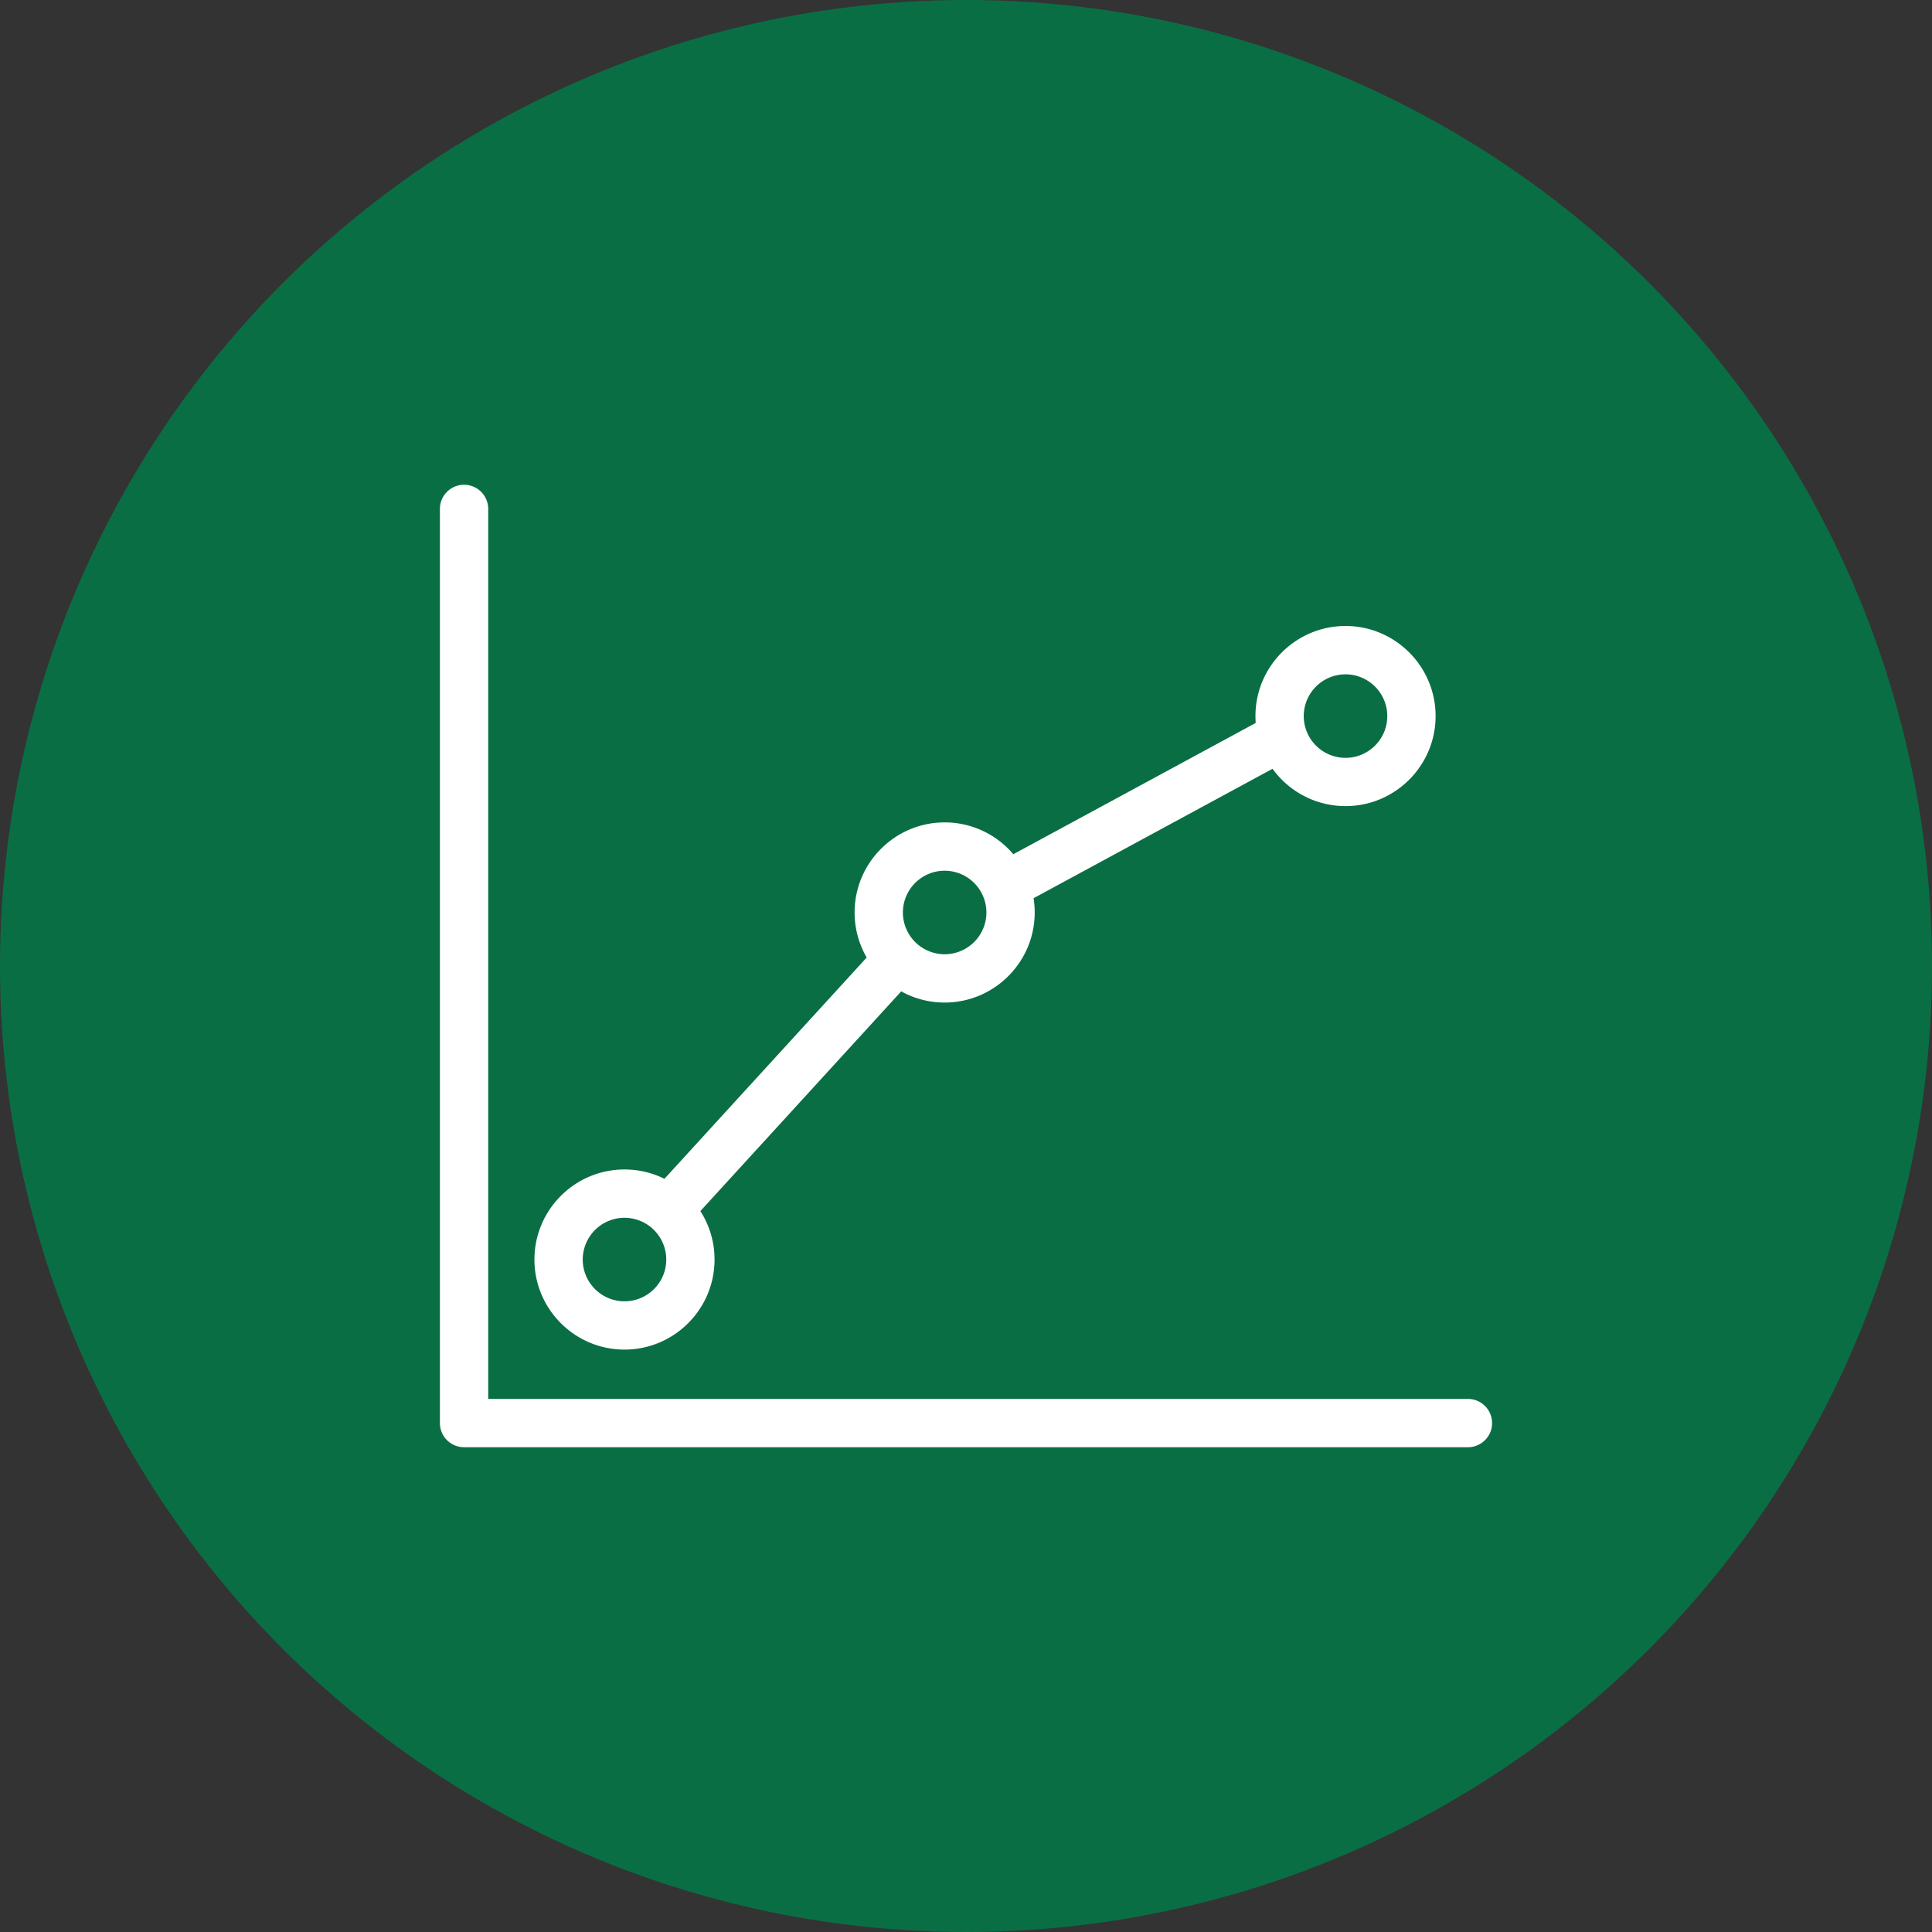
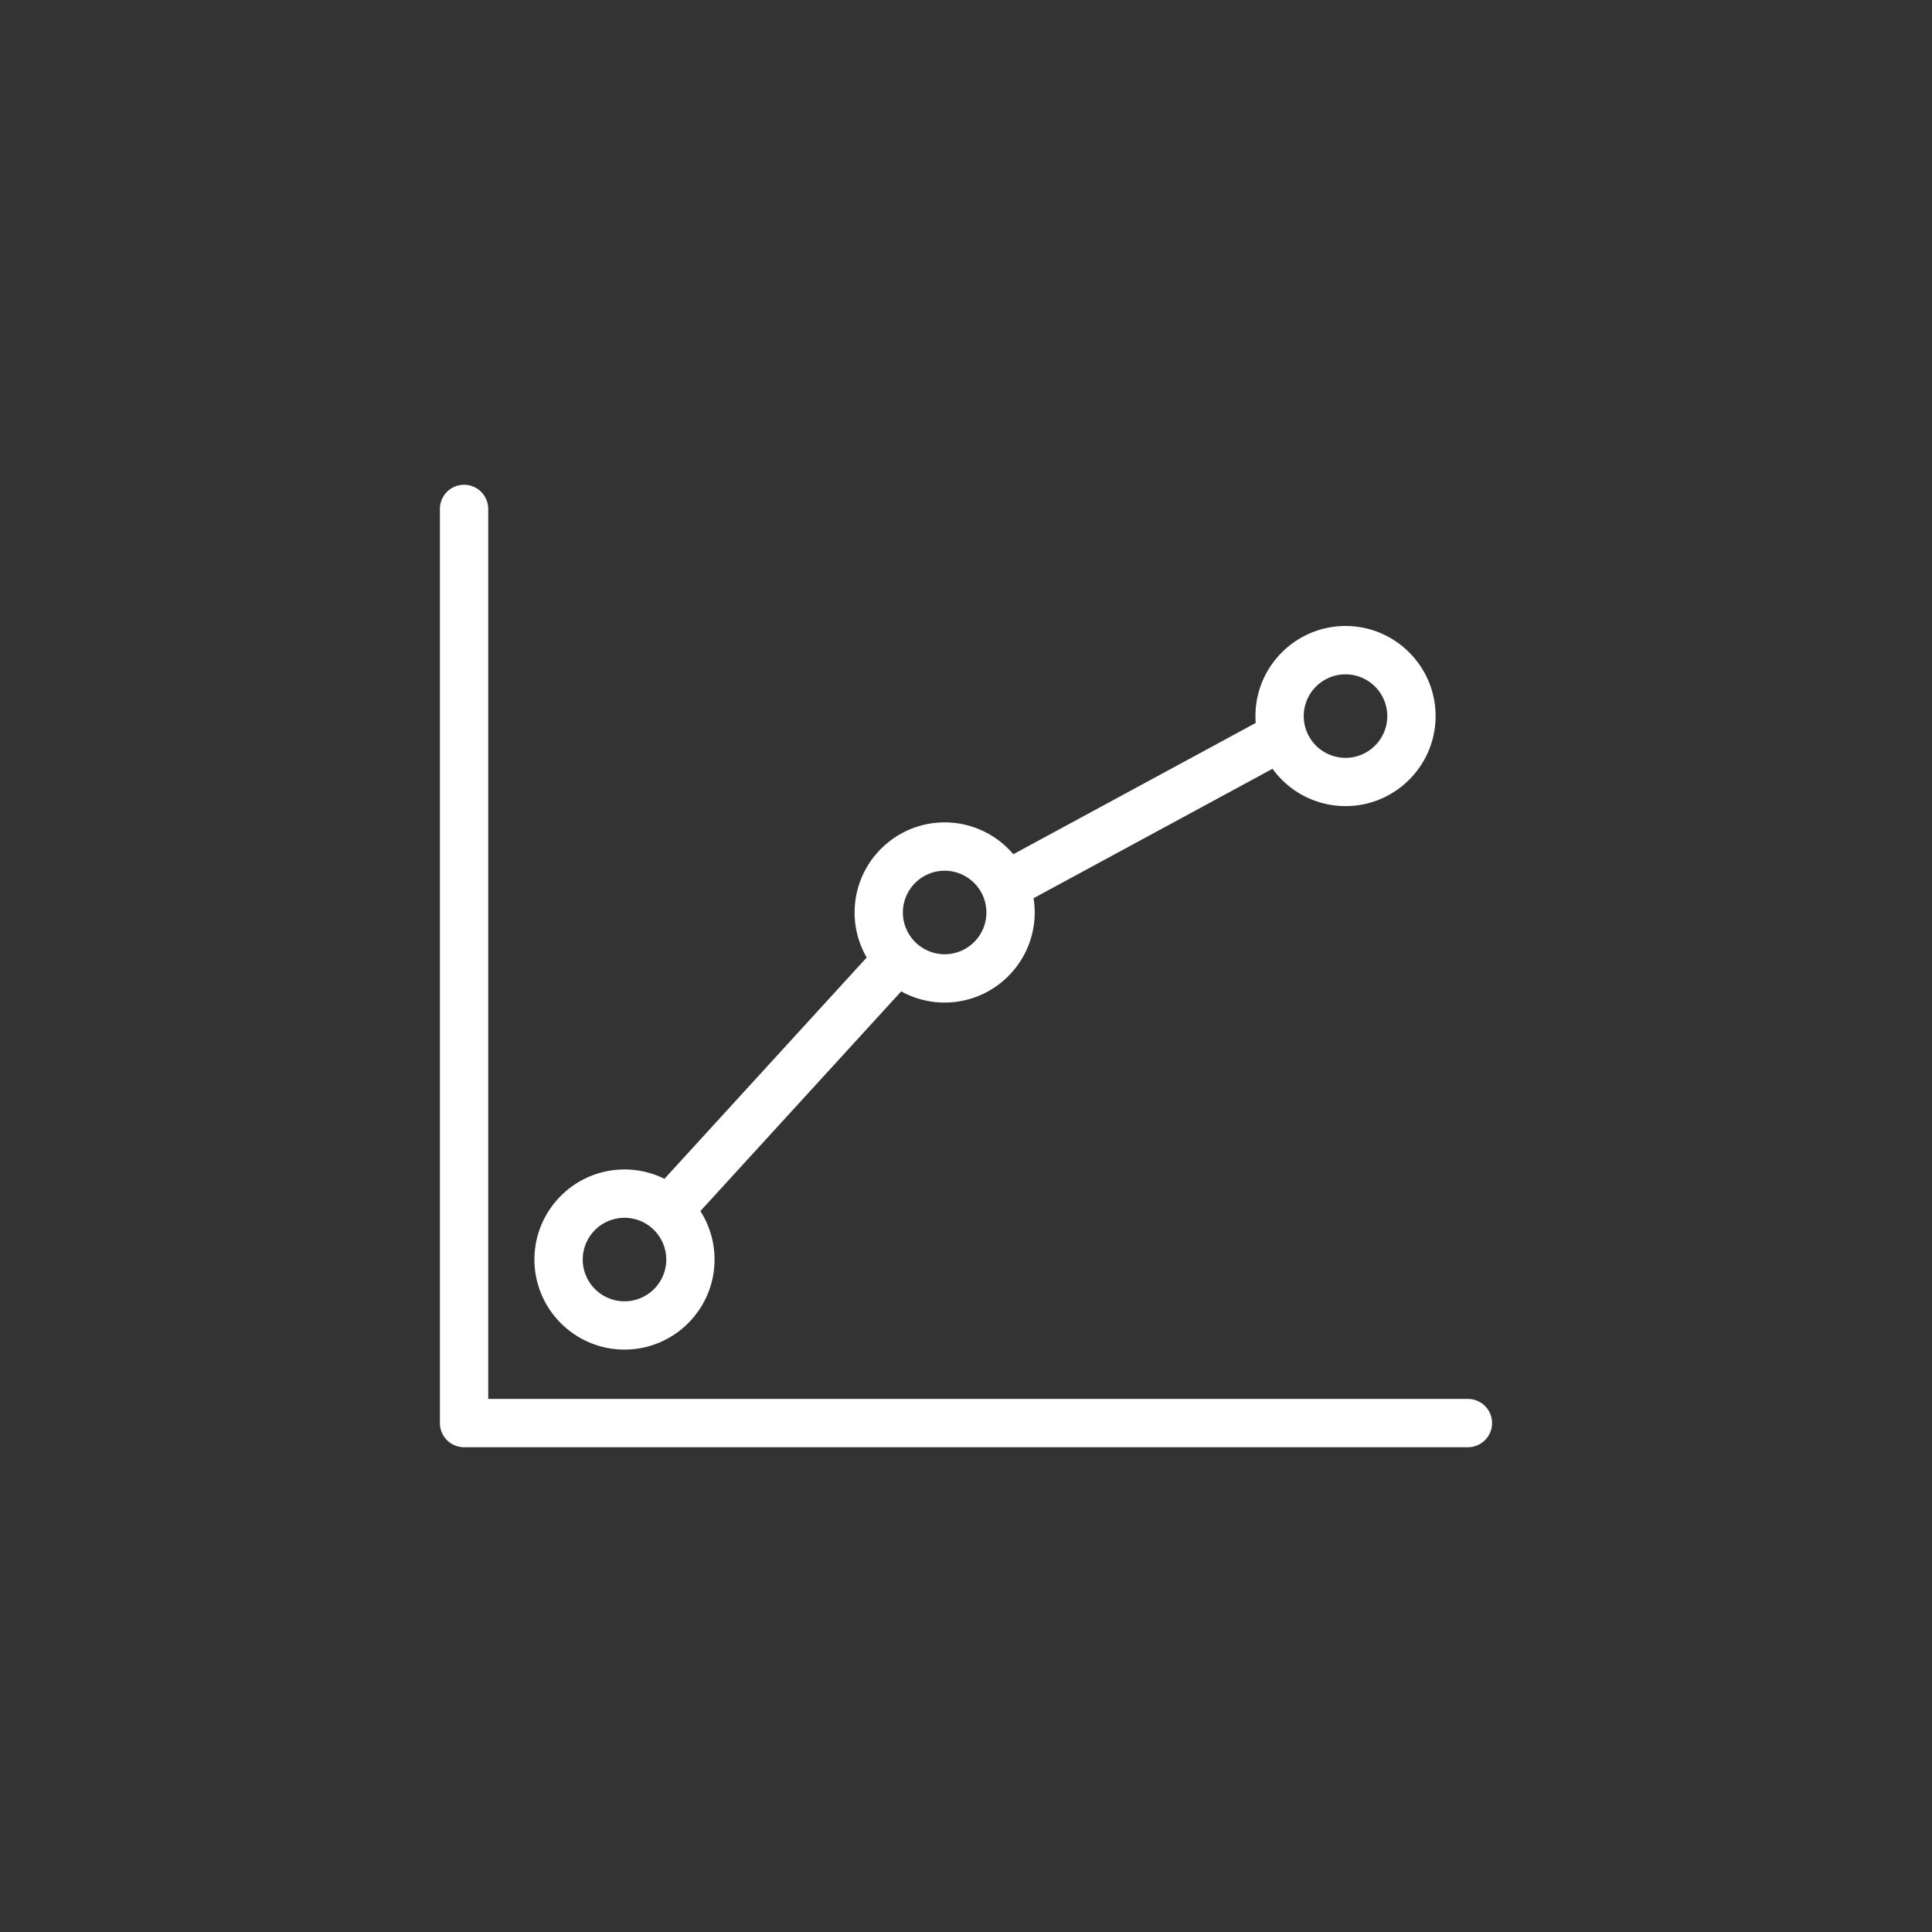
<svg xmlns="http://www.w3.org/2000/svg" xml:space="preserve" width="161" height="161" style="enable-background:new 0 0 161 161">
  <rect width="100%" height="100%" fill="#333333" stroke="none" />
-   <circle cx="80.5" cy="80.5" r="80.5" style="fill:#0a6e45" />
  <path d="M122.328 120.602H38.672a2.013 2.013 0 0 1-2.013-2.013V42.411a2.012 2.012 0 0 1 4.026 0v74.166h81.643a2.012 2.012 0 0 1 0 4.025zm-70.286-8.136c-4.139 0-7.506-3.367-7.506-7.505s3.367-7.505 7.506-7.505c1.194 0 2.324.28 3.327.779l16.856-18.442a7.461 7.461 0 0 1-1.008-3.755c0-4.138 3.367-7.505 7.505-7.505a7.491 7.491 0 0 1 5.721 2.653l20.2-10.94a7.292 7.292 0 0 1-.022-.575c0-4.138 3.368-7.505 7.507-7.505 4.138 0 7.505 3.367 7.505 7.505s-3.367 7.505-7.505 7.505a7.501 7.501 0 0 1-6.083-3.111L86.131 74.851c.062.387.094.785.094 1.189 0 4.139-3.367 7.506-7.505 7.506a7.453 7.453 0 0 1-3.619-.932l-16.737 18.31a7.454 7.454 0 0 1 1.181 4.038c.001 4.138-3.365 7.504-7.503 7.504zm0-10.984a3.484 3.484 0 0 0-3.481 3.48c0 1.919 1.561 3.48 3.481 3.48s3.48-1.56 3.48-3.48a3.484 3.484 0 0 0-3.48-3.48zM78.721 72.56a3.483 3.483 0 0 0-3.48 3.48 3.484 3.484 0 0 0 3.48 3.481 3.484 3.484 0 0 0 3.48-3.481 3.484 3.484 0 0 0-3.48-3.48zm33.406-16.366a3.484 3.484 0 0 0-3.482 3.48 3.484 3.484 0 0 0 3.482 3.48c1.919 0 3.48-1.56 3.48-3.48a3.484 3.484 0 0 0-3.48-3.48z" style="fill:#fff" />
</svg>